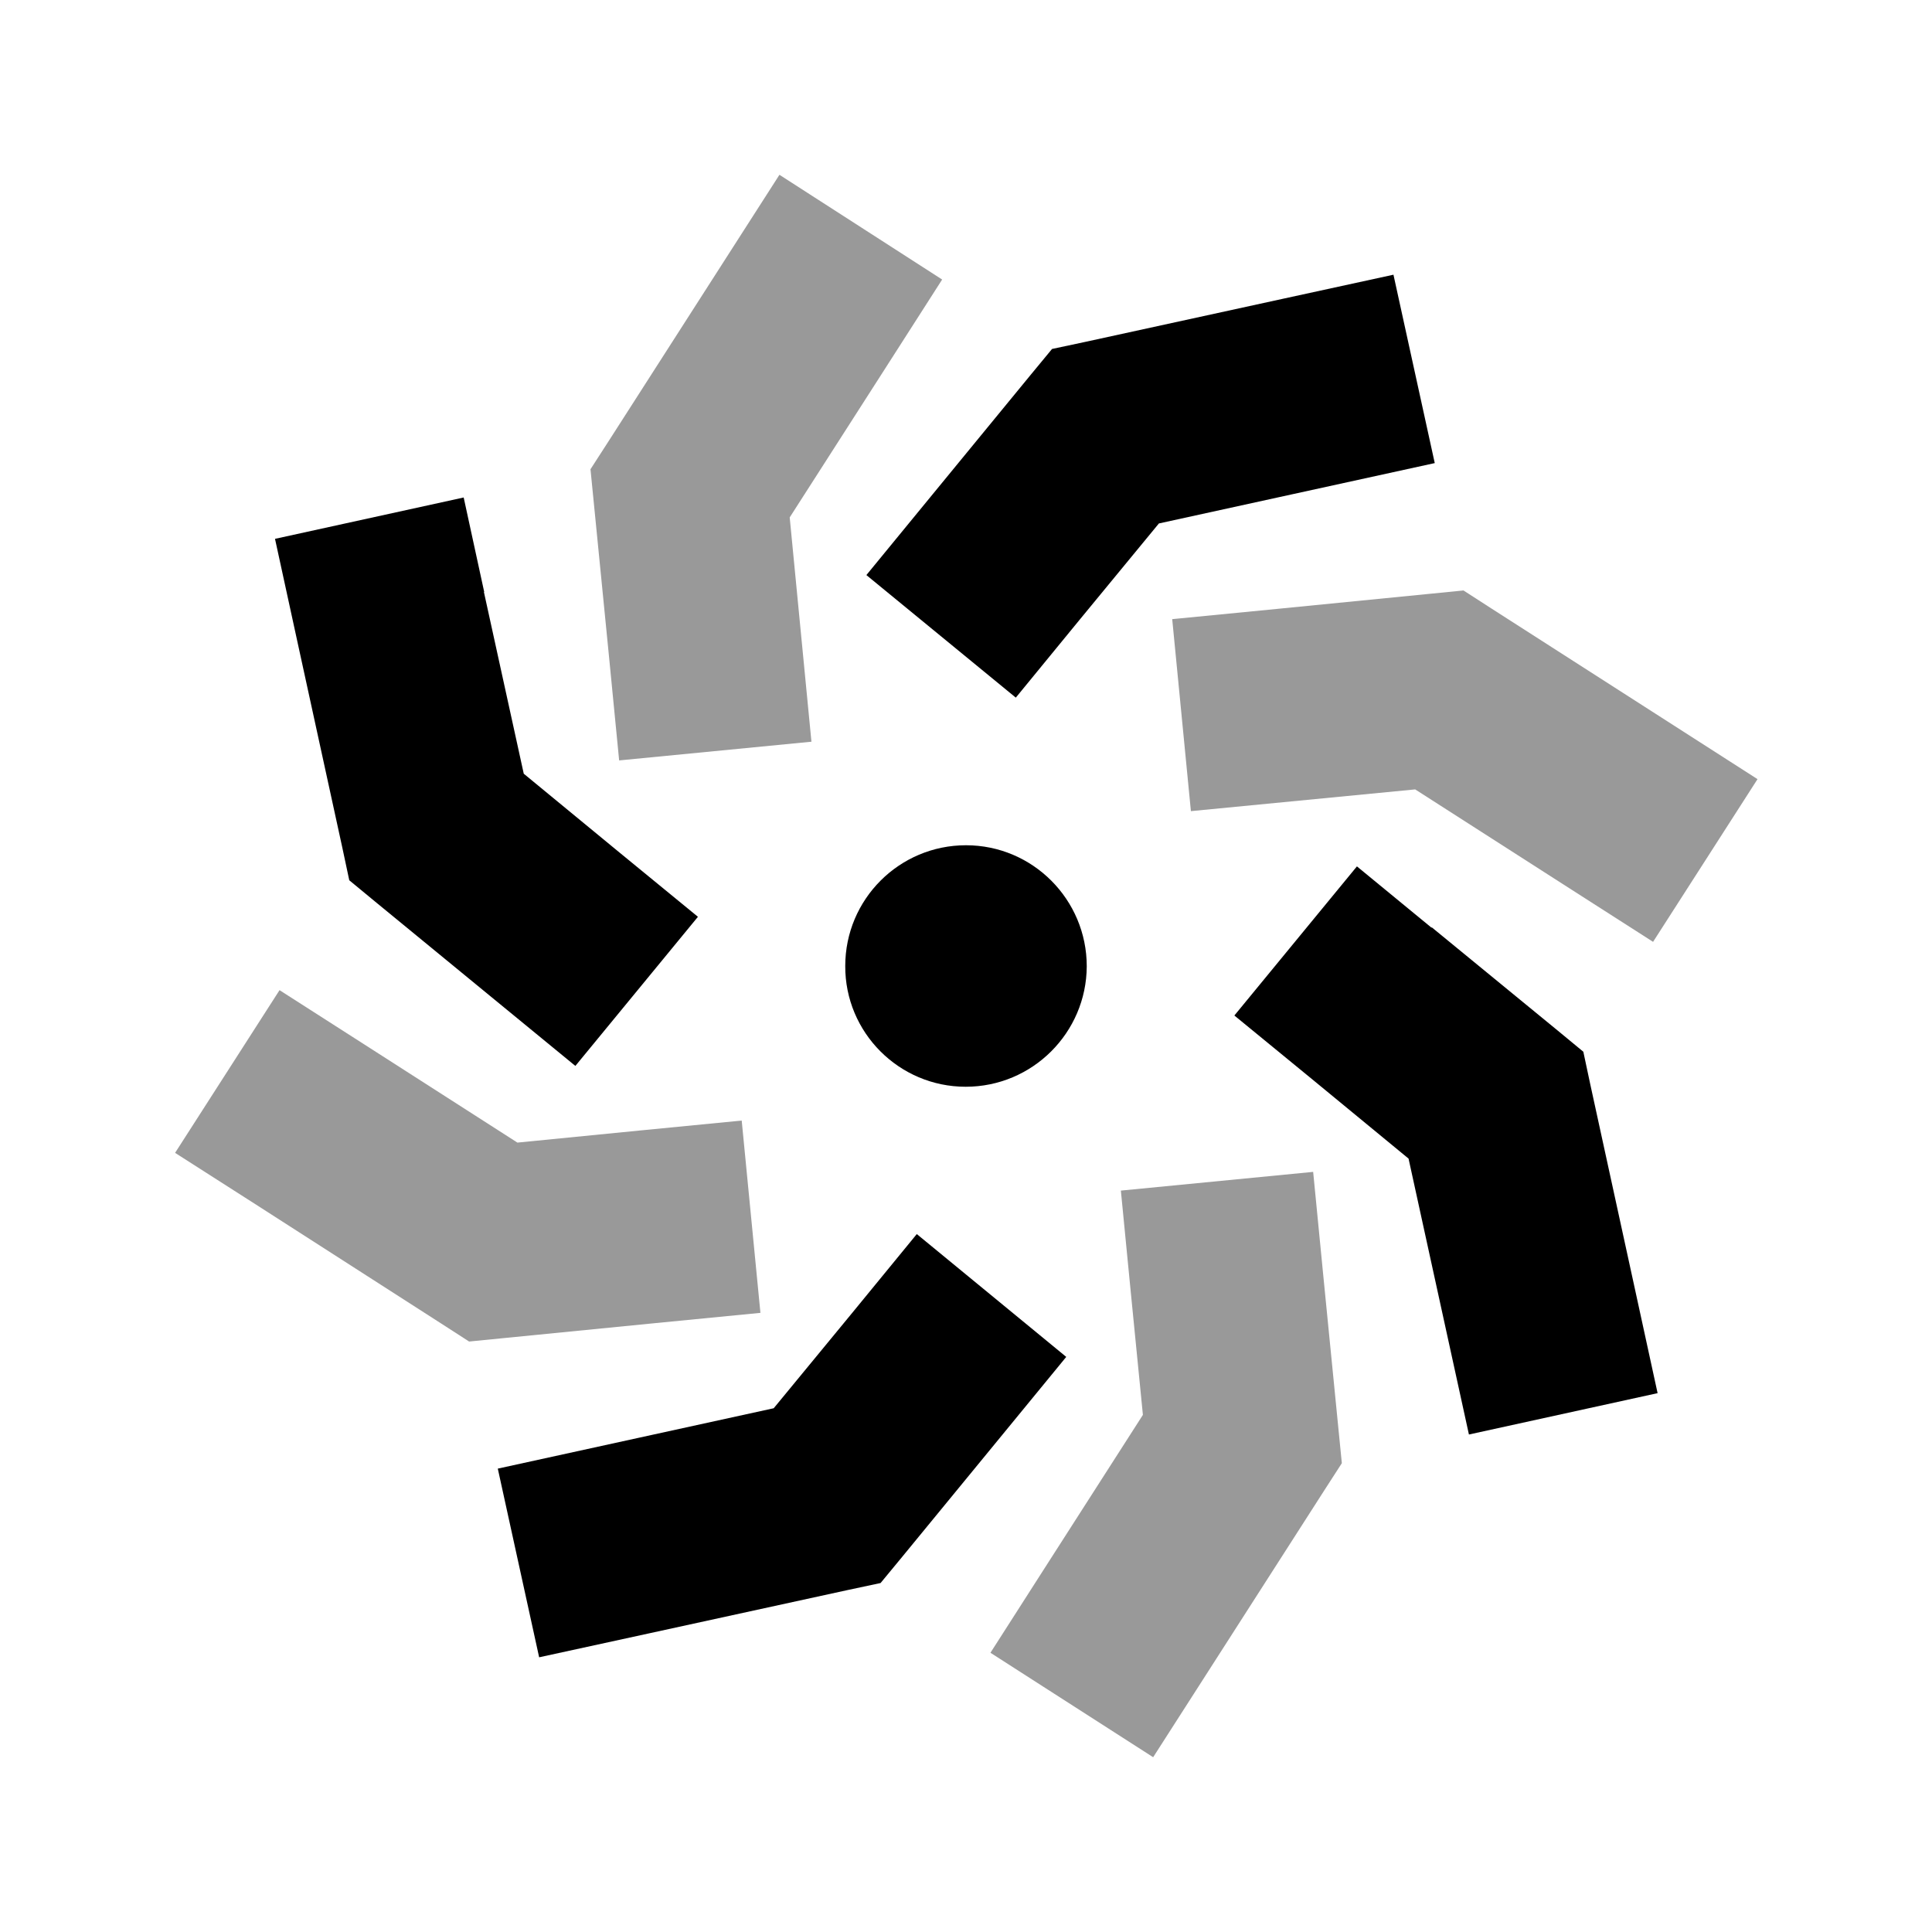
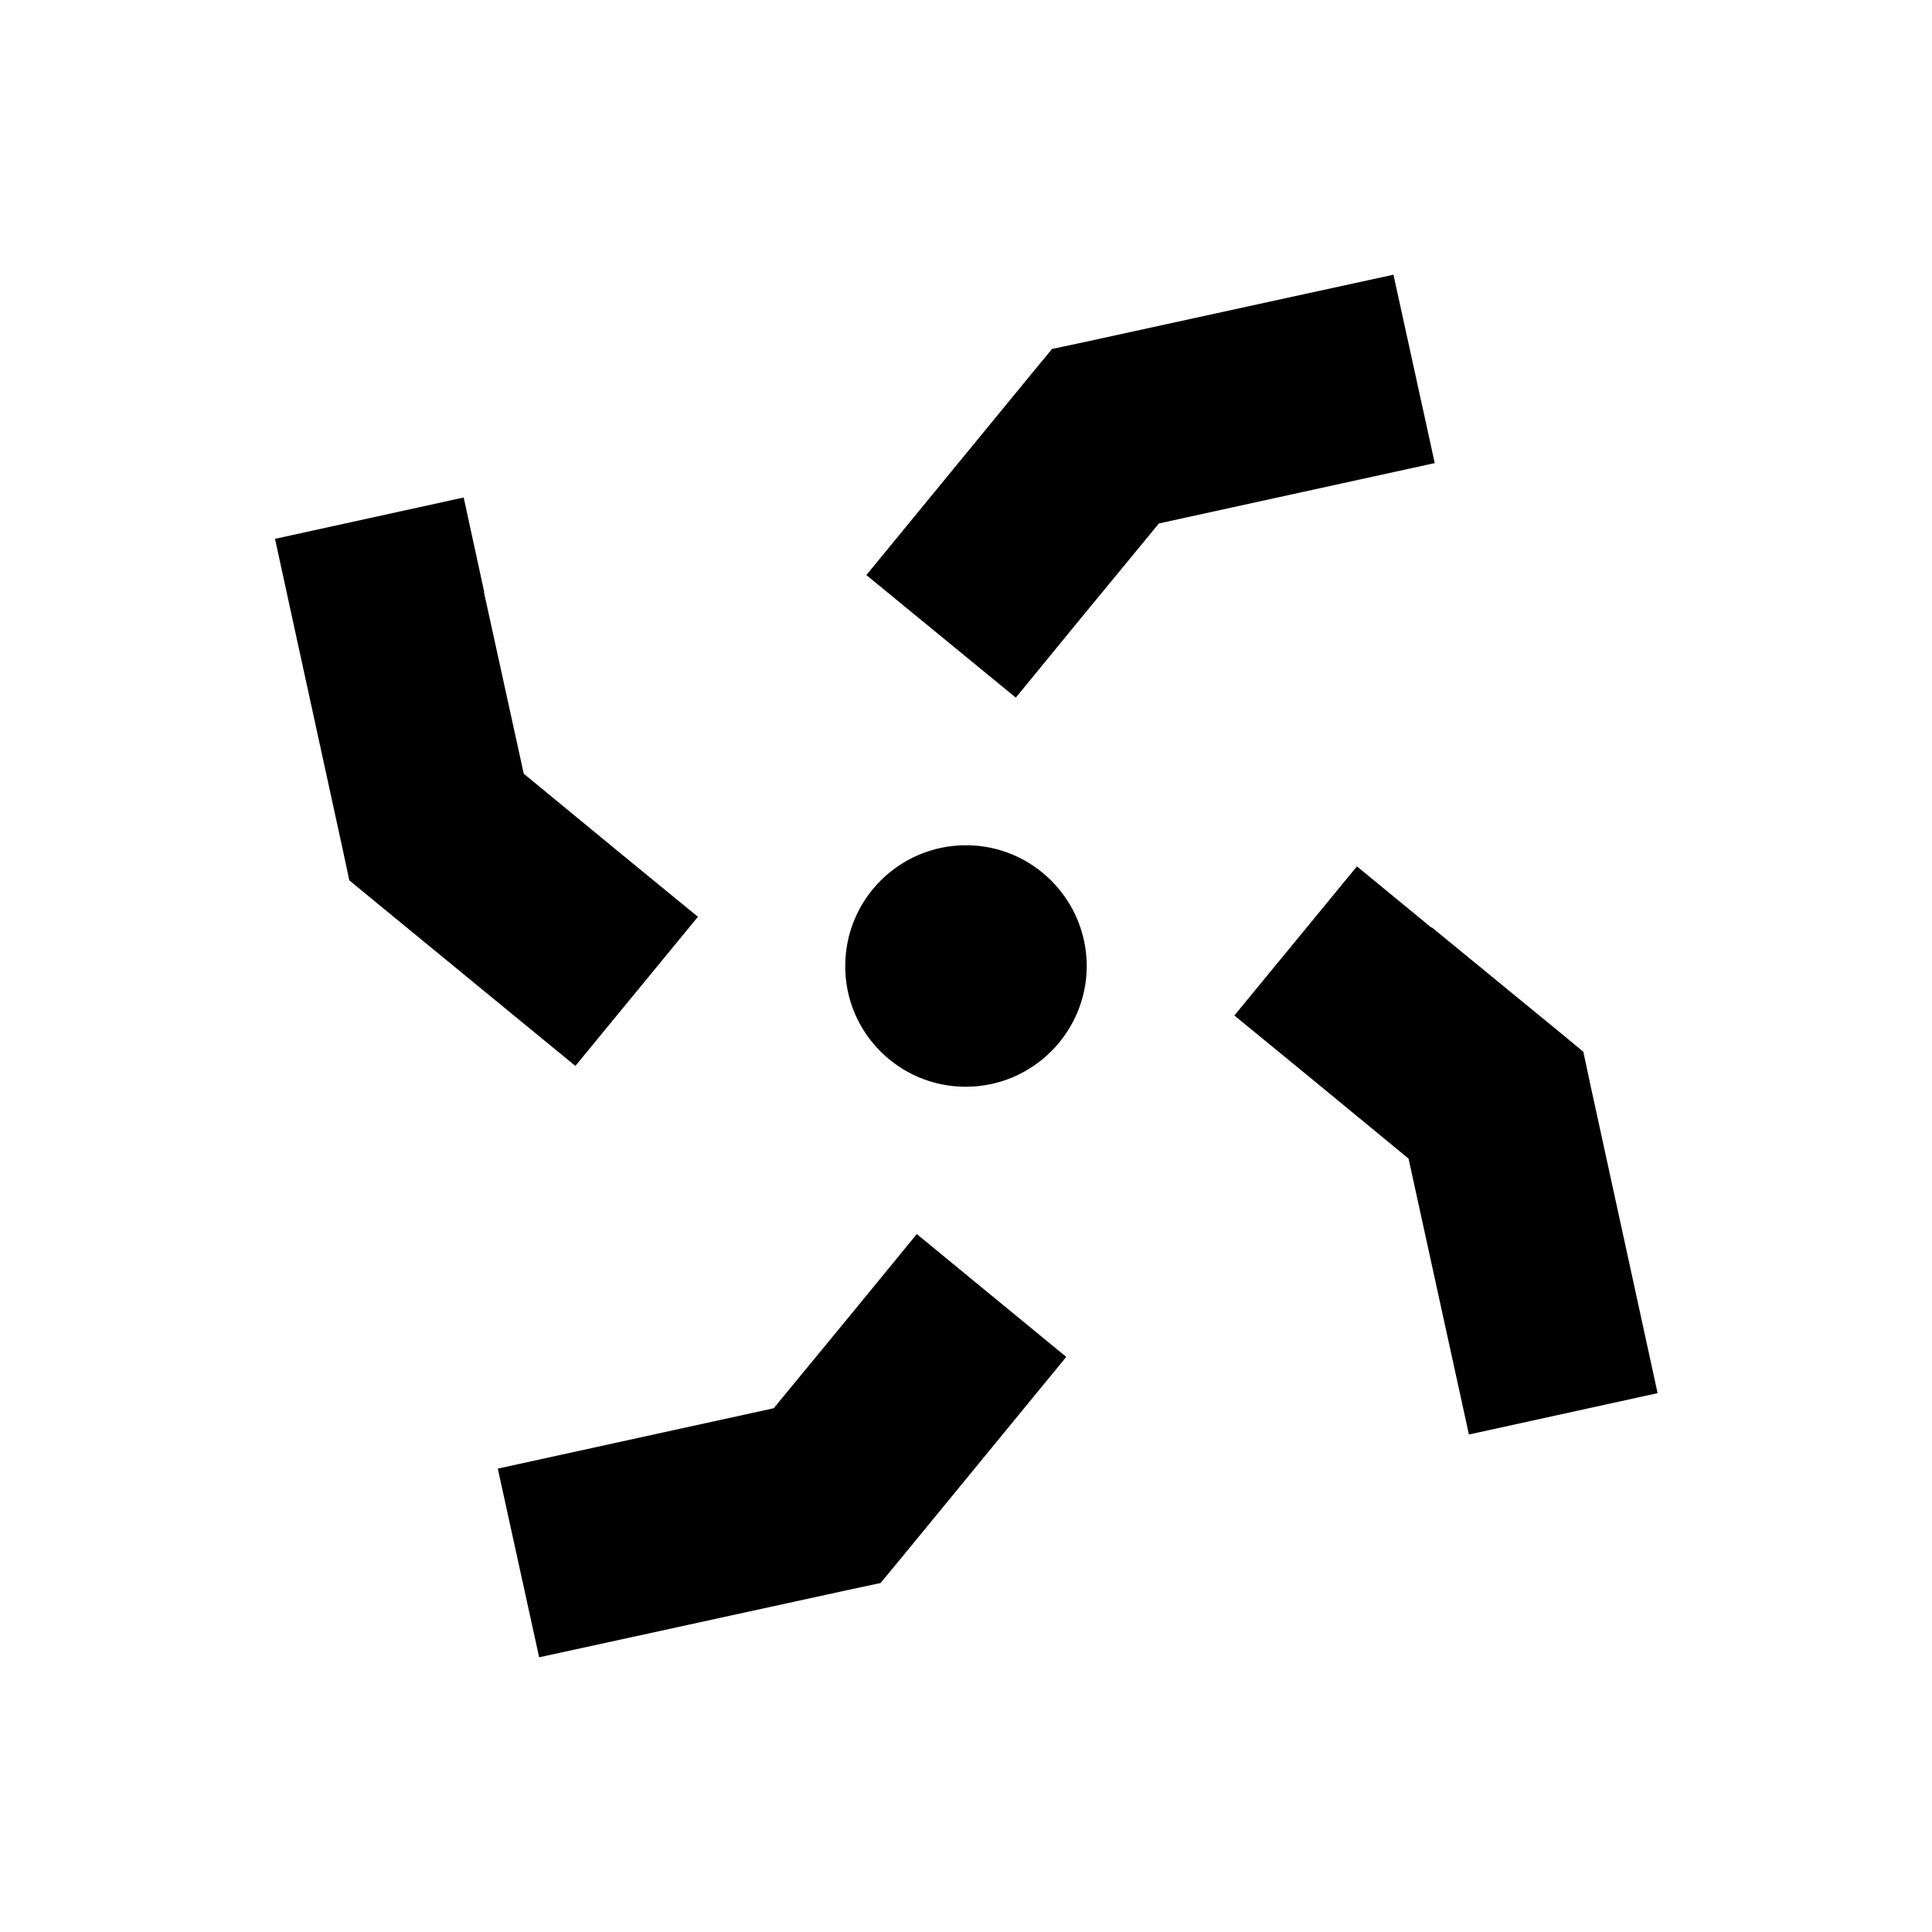
<svg xmlns="http://www.w3.org/2000/svg" viewBox="0 0 640 640">
-   <path opacity=".4" fill="currentColor" d="M58 381.9L84.9 399.1L146.1 438.4L155.4 444.4L166.5 443.3C205.8 439.4 234.3 436.6 251.9 434.9L245.7 371.2C226.2 373.1 201.5 375.5 171.4 378.5C132.7 353.7 106.4 336.8 92.6 328L58 381.9zM195.6 155.4L196.7 166.5C200.6 205.8 203.4 234.3 205.1 251.9L268.8 245.7C266.9 226.2 264.5 201.5 261.6 171.4C286.4 132.7 303.3 106.4 312.1 92.6L258.2 57.9C250.4 70.1 231.5 99.5 201.7 146L195.7 155.3zM328.1 547.5L382 582.1C389.8 569.9 408.7 540.5 438.5 494L444.5 484.7L443.4 473.6C439.5 434.3 436.7 405.8 435 388.2L371.3 394.4C373.2 413.9 375.6 438.6 378.6 468.7C353.8 507.4 336.9 533.7 328.1 547.5zM388.3 205L394.5 268.7C414 266.8 438.7 264.4 468.8 261.5C507.5 286.3 533.8 303.2 547.6 312L582.2 258.1C570 250.3 540.6 231.4 494.1 201.6L484.8 195.6L473.7 196.7C434.4 200.6 405.9 203.4 388.3 205.1z" />
  <path fill="currentColor" d="M353.2 449.5C342 463.2 323.8 485.3 298.8 515.8L291.7 524.4L280.9 526.7C226.9 538.5 192.8 545.9 178.6 549L164.9 486.5C180.9 483 211.4 476.3 256.3 466.5C275.5 443.2 291.3 424 303.7 408.8L353.1 449.4zM474.3 307.2L515.9 341.3L524.5 348.4L526.8 359.2C538.6 413.2 546 447.3 549.1 461.5L486.6 475.2C483.1 459.2 476.4 428.7 466.6 383.8C443.3 364.6 424.1 348.8 408.9 336.4L449.5 287L474.2 307.3zM319.9 360C297.8 360 279.9 342 280 320C280 297.9 297.9 280 320 280C342.1 280 360 298 360 320.1C359.9 342.1 342 360 319.9 360zM160.3 196.1L173.5 256.3C196.8 275.5 216 291.3 231.2 303.7L190.6 353.1C176.9 341.9 154.8 323.7 124.3 298.7L115.7 291.6L113.4 280.8C101.6 226.8 94.2 192.7 91.1 178.5L153.6 164.8L160.4 196.1zM475.3 153.4C459.3 156.9 428.8 163.6 383.9 173.4C364.7 196.7 348.9 215.9 336.5 231.1L287 190.5C298.2 176.8 316.4 154.7 341.4 124.2L348.5 115.6L359.3 113.3C413.3 101.5 447.4 94.1 461.6 91L475.3 153.5z" />
</svg>